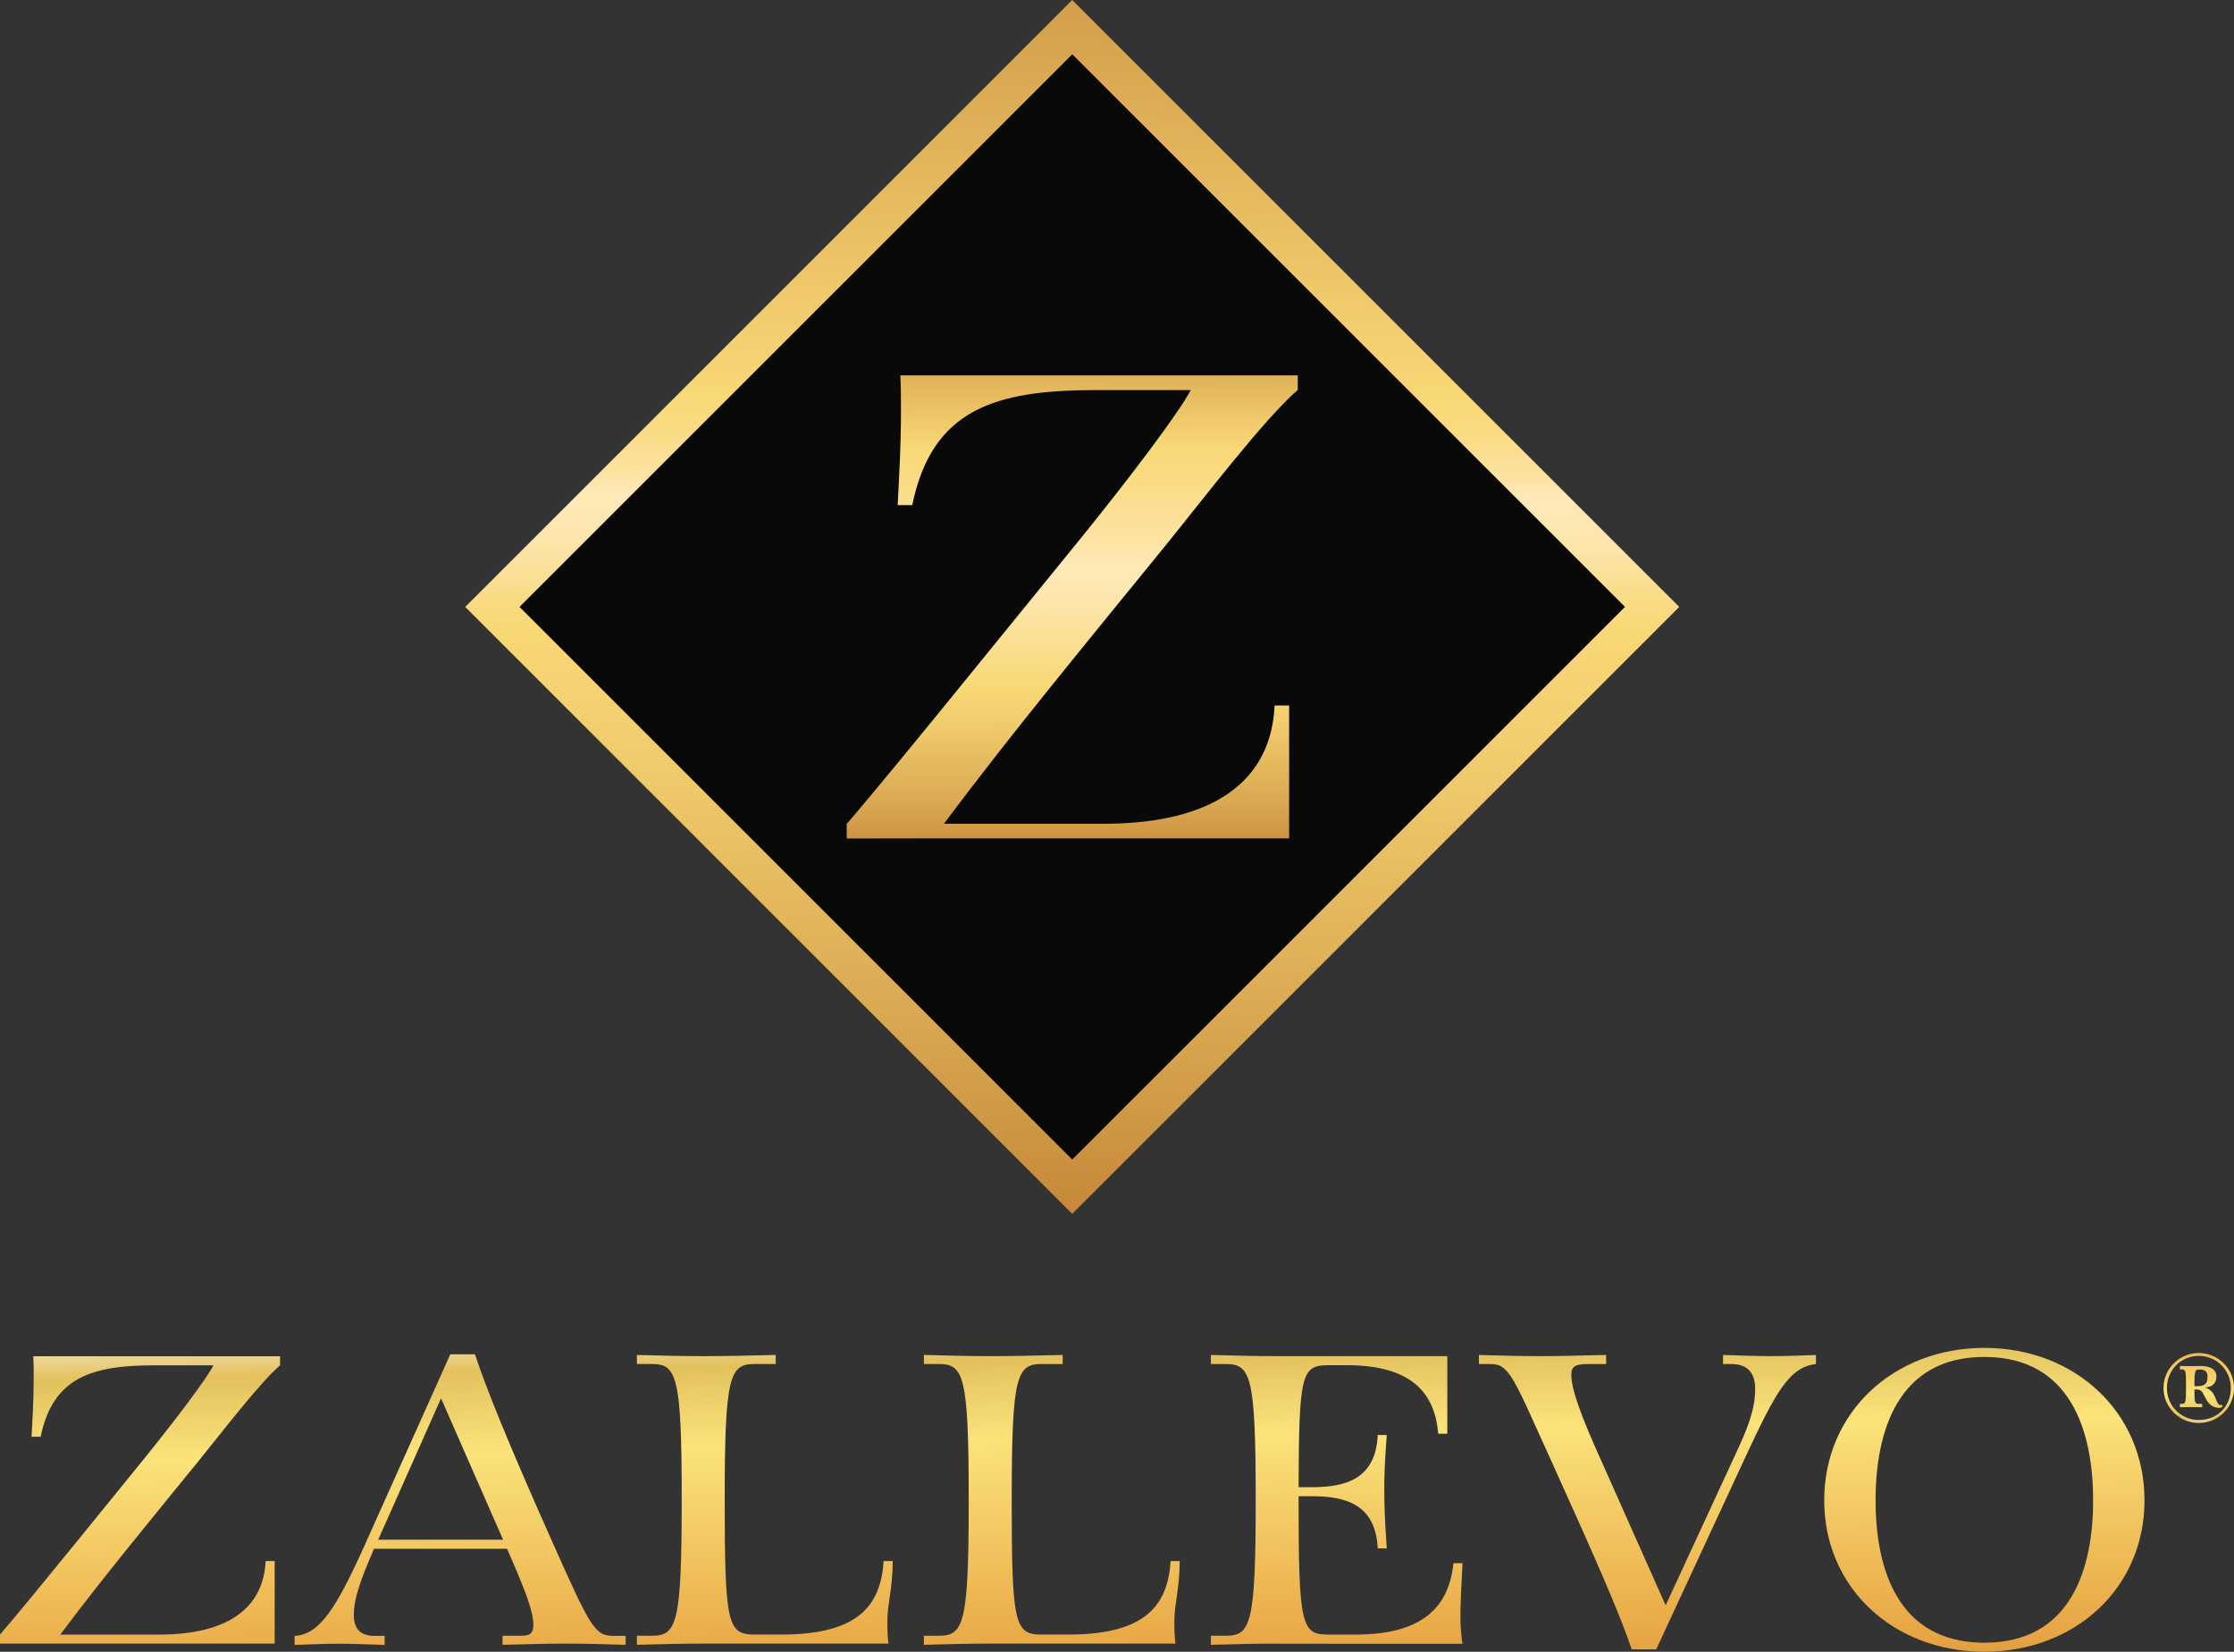
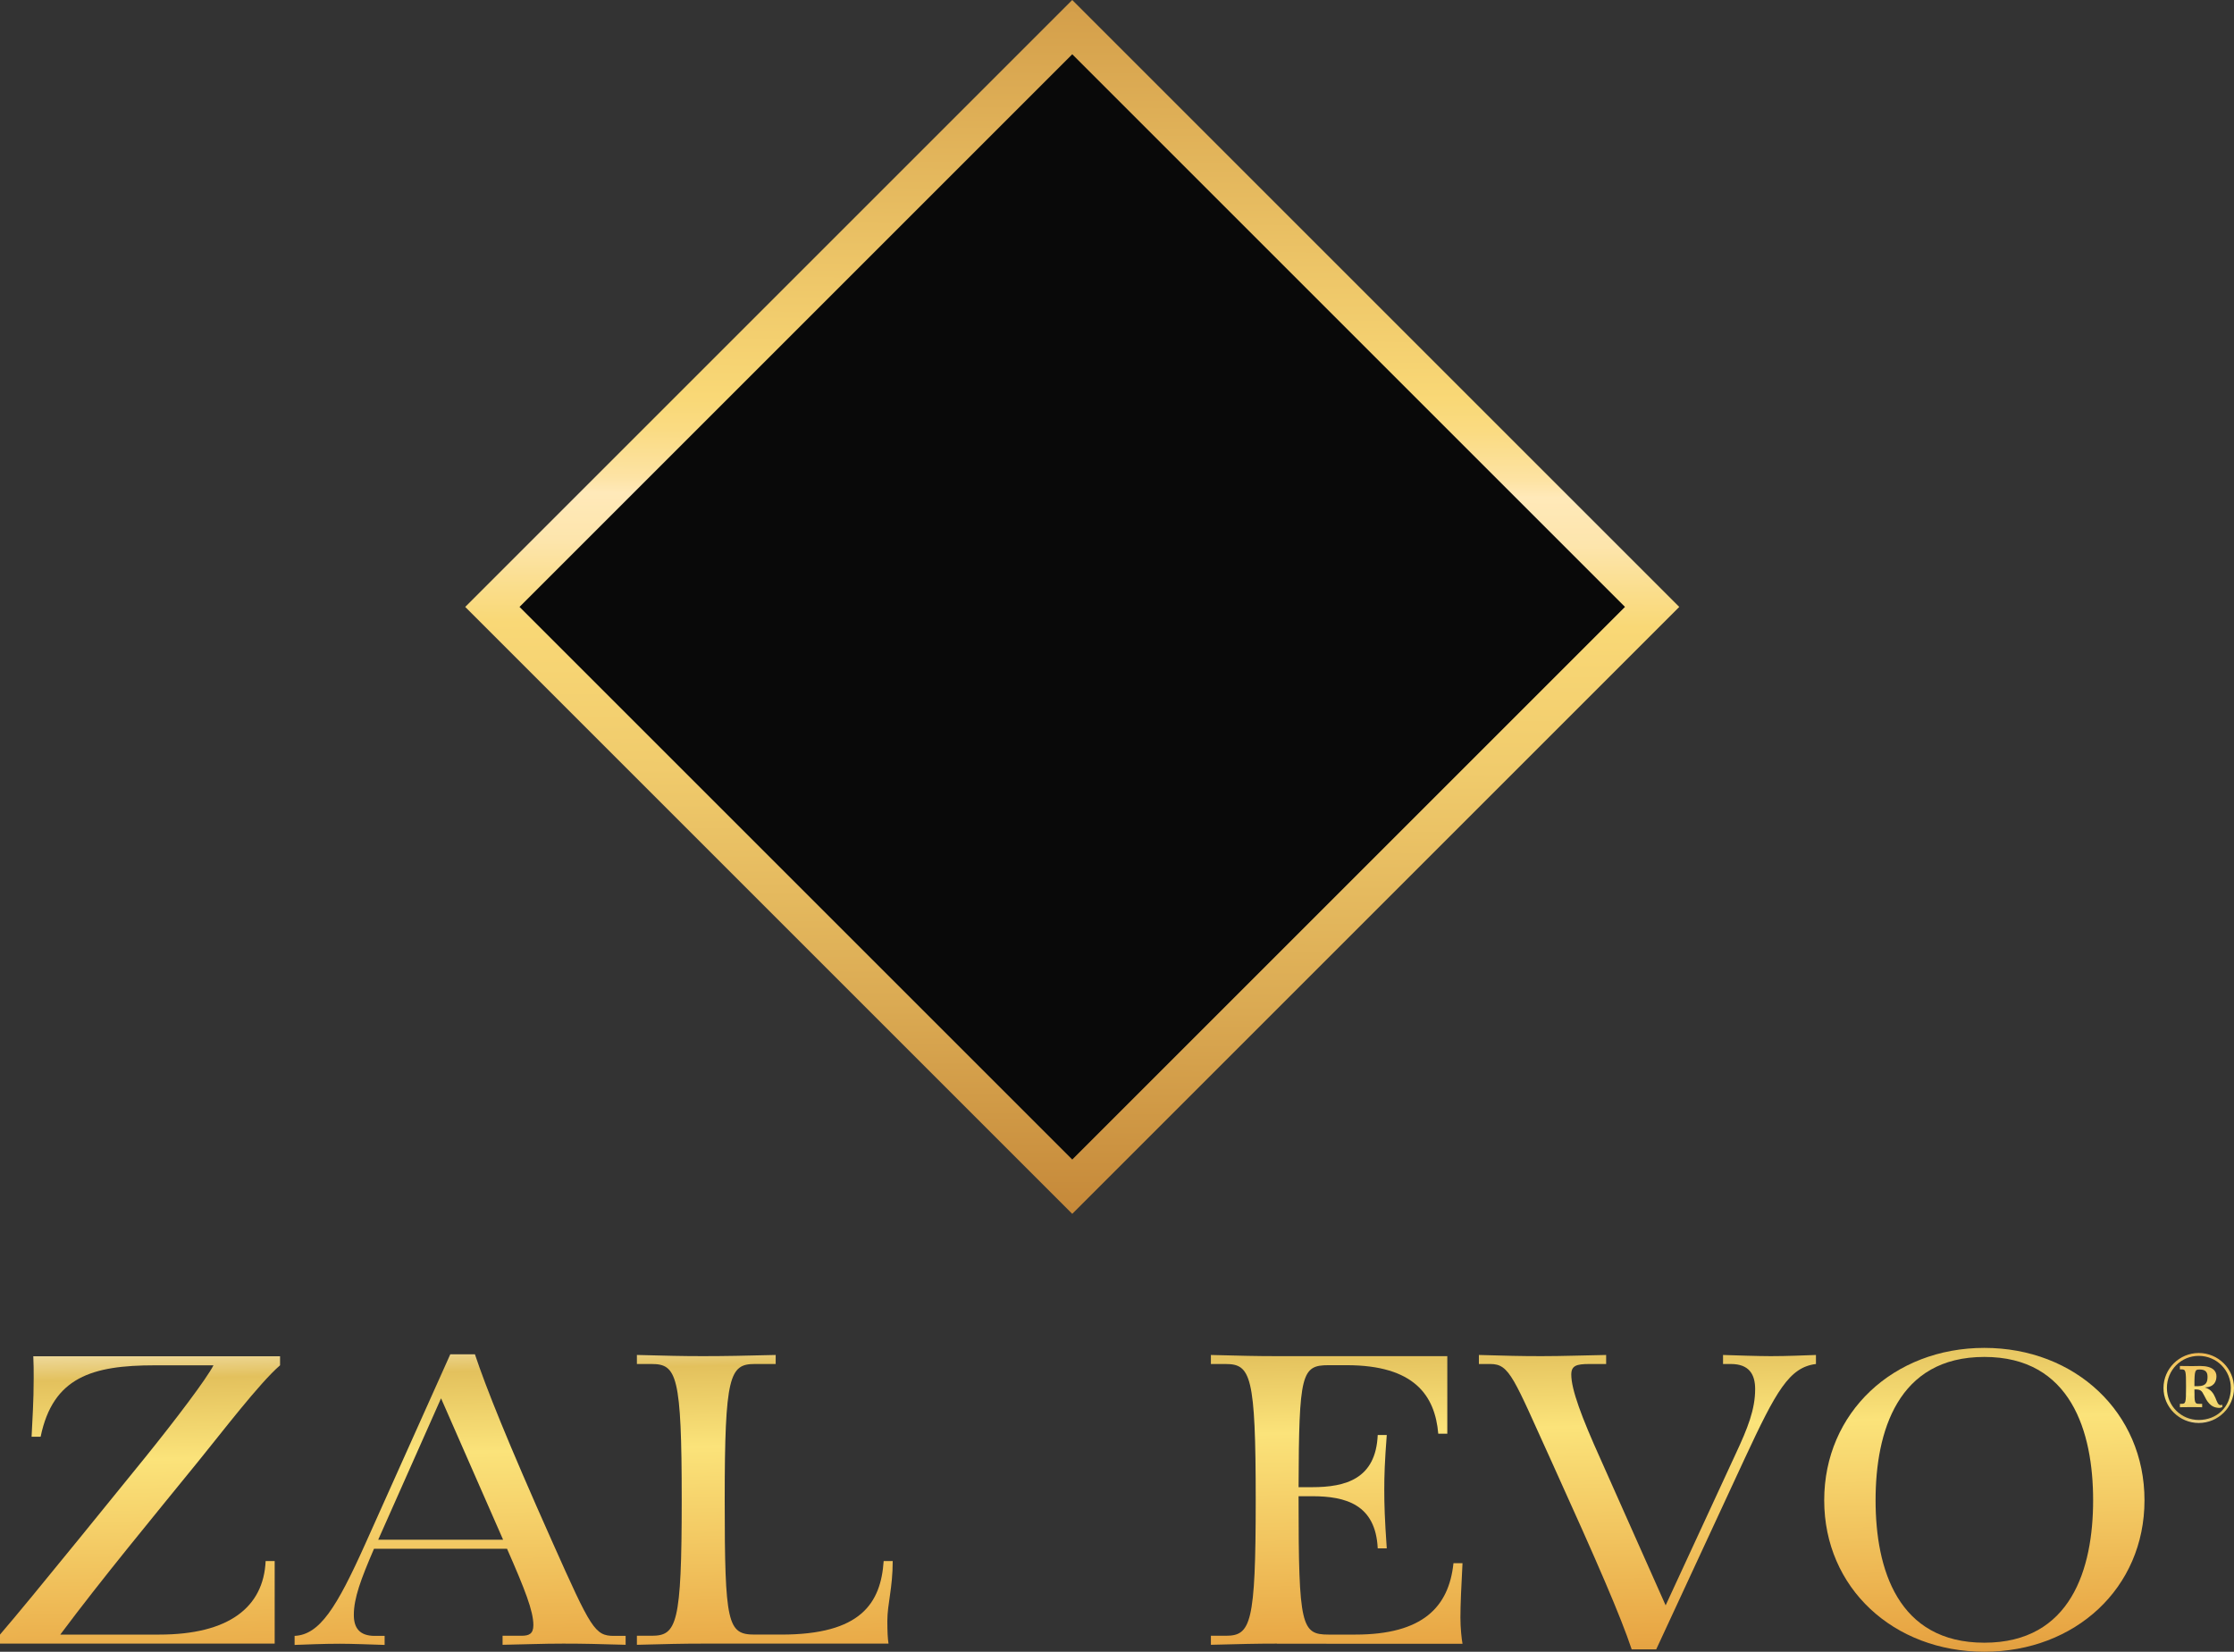
<svg xmlns="http://www.w3.org/2000/svg" xmlns:xlink="http://www.w3.org/1999/xlink" id="Layer_2" viewBox="0 0 170.47 126.06">
  <rect x="0" y="0" width="170.47" height="126.06" fill="#333333" stroke="none" />
  <defs>
    <linearGradient id="linear-gradient" x1="81.75" x2="81.89" y1="20.24" y2="68.3" gradientUnits="userSpaceOnUse">
      <stop offset="0" stop-color="#b9752a" />
      <stop offset=".29" stop-color="#f9d876" />
      <stop offset=".34" stop-color="#fadb82" />
      <stop offset=".44" stop-color="#fde3a4" />
      <stop offset=".48" stop-color="#ffe9b9" />
      <stop offset=".53" stop-color="#fde5ac" />
      <stop offset=".62" stop-color="#fadd8a" />
      <stop offset=".67" stop-color="#f9d876" />
      <stop offset=".73" stop-color="#f0cb6c" />
      <stop offset=".85" stop-color="#daa952" />
      <stop offset="1" stop-color="#b9752a" />
    </linearGradient>
    <linearGradient id="linear-gradient-2" x1="82.16" x2="81.55" y1="-21.3" y2="101.8" gradientUnits="userSpaceOnUse">
      <stop offset="0" stop-color="#b9752a" />
      <stop offset=".42" stop-color="#f9d876" />
      <stop offset=".44" stop-color="#fadb82" />
      <stop offset=".47" stop-color="#fde3a4" />
      <stop offset=".48" stop-color="#ffe9b9" />
      <stop offset=".51" stop-color="#fde5ac" />
      <stop offset=".54" stop-color="#fadd8a" />
      <stop offset=".56" stop-color="#f9d876" />
      <stop offset=".65" stop-color="#f0cb6c" />
      <stop offset=".8" stop-color="#daa952" />
      <stop offset="1" stop-color="#b9752a" />
    </linearGradient>
    <linearGradient id="GradientFill_2" x1="12.16" x2="9.82" y1="178.91" y2="76.59" gradientUnits="userSpaceOnUse">
      <stop offset="0" stop-color="#4f2604" />
      <stop offset=".1" stop-color="#b8721c" />
      <stop offset=".15" stop-color="#fff" />
      <stop offset=".22" stop-color="#ed9e36" />
      <stop offset=".34" stop-color="#9e5918" />
      <stop offset=".5" stop-color="#e8a644" />
      <stop offset=".66" stop-color="#fbe37a" />
      <stop offset=".72" stop-color="#e3c15d" />
      <stop offset=".77" stop-color="#fff" />
      <stop offset=".83" stop-color="#ae761e" />
      <stop offset="1" stop-color="#71400d" />
    </linearGradient>
    <linearGradient xlink:href="#GradientFill_2" id="GradientFill_2-2" x1="36.34" x2="34" y1="178.36" y2="76.04" />
    <linearGradient xlink:href="#GradientFill_2" id="GradientFill_2-3" x1="59.62" x2="57.29" y1="177.83" y2="75.51" />
    <linearGradient xlink:href="#GradientFill_2" id="GradientFill_2-4" x1="81.51" x2="79.18" y1="177.33" y2="75.01" />
    <linearGradient xlink:href="#GradientFill_2" id="GradientFill_2-5" x1="103.24" x2="100.91" y1="176.83" y2="74.51" />
    <linearGradient xlink:href="#GradientFill_2" id="GradientFill_2-6" x1="127.37" x2="125.04" y1="176.28" y2="73.96" />
    <linearGradient xlink:href="#GradientFill_2" id="GradientFill_2-7" x1="152.82" x2="150.49" y1="175.7" y2="73.38" />
    <linearGradient xlink:href="#GradientFill_2" id="GradientFill_2-8" x1="167.84" x2="167.74" y1="87.37" y2="116.23" />
    <style>.cls-1{fill:url(#linear-gradient)}.cls-2{fill:url(#GradientFill_2-5)}.cls-3{fill:url(#GradientFill_2-3)}.cls-4{fill:url(#GradientFill_2-2)}.cls-5{fill:url(#GradientFill_2-4)}.cls-6{fill:url(#GradientFill_2-7)}.cls-7{fill:url(#GradientFill_2-6)}.cls-8{fill:url(#GradientFill_2-8)}.cls-9{fill:#090909}.cls-10{fill:url(#linear-gradient-2)}.cls-11{fill:url(#GradientFill_2)}</style>
  </defs>
  <g id="Layer_1-2">
    <path d="M39.64 46.31 81.826 4.126l42.186 42.186-42.186 42.186z" class="cls-9" />
-     <path d="M64.61 63.99v-1.11c1.92-2.22 5.6-6.71 9.74-11.81l8.08-9.94c3.84-4.74 7.57-9.69 8.43-11.36h-7.22c-7.72 0-12.52 1.46-14.03 8.78H68.5c.1-2.12.25-4.29.25-7.22 0-.91 0-1.82-.05-2.68h30.33v1.11c-2.52 2.17-7.22 8.33-10.04 11.81-5.7 7.02-11.81 14.39-16.96 21.3h12.16c8.58 0 12.82-3.38 13.07-9.03h1.11v10.15H64.6Z" class="cls-1" />
    <path d="M81.82 92.64 35.5 46.32 81.82 0l46.32 46.32-46.32 46.32ZM39.64 46.32 81.82 88.5 124 46.32 81.82 4.14 39.64 46.32Z" class="cls-10" />
    <path d="M0 125.44v-.69c1.19-1.38 3.48-4.17 6.05-7.33l5.01-6.17c2.38-2.95 4.7-6.02 5.23-7.05h-4.48c-4.79 0-7.77.91-8.71 5.45h-.69c.06-1.32.16-2.66.16-4.48 0-.56 0-1.13-.03-1.66h18.83v.69c-1.57 1.35-4.48 5.17-6.24 7.33-3.54 4.36-7.33 8.93-10.53 13.22h7.55c5.33 0 7.96-2.1 8.12-5.61h.69v6.3H0Z" class="cls-11" />
    <path d="M47.75 125.53c-2.19-.06-3.07-.09-4.76-.09s-2.79.06-4.64.09v-.69h1.44c.56 0 .91-.13.91-.81 0-1.07-.63-2.69-2.01-5.83H28.54c-1 2.32-1.54 3.76-1.54 5.05 0 1 .44 1.6 1.6 1.6h.75v.69c-.91-.03-2.51-.09-3.42-.09-1.25 0-2.57.06-3.45.09v-.69c1.91-.09 3.2-2.13 5.42-7.08l6.46-14.41h1.88c.85 2.54 2.44 6.55 5.92 14.35 2.95 6.61 3.23 7.14 4.7 7.14h.88v.69Zm-14.1-18.8-4.79 10.78h9.53l-4.73-10.78Z" class="cls-4" />
    <path d="M53.64 125.44c-1.69 0-2.63.03-5.04.09v-.69h1.13c1.91 0 2.29-.88 2.29-10.37s-.38-10.37-2.29-10.37H48.6v-.69c2.41.06 3.35.09 5.04.09s3.13-.03 5.55-.09v.69h-1.6c-1.91 0-2.29.88-2.29 10.37s.22 10.28 2.29 10.28h2.04c6.05 0 7.58-2.38 7.8-5.61h.69c0 2.07-.41 3.26-.41 4.58 0 .81.03 1.35.09 1.72H53.64Z" class="cls-3" />
-     <path d="M75.54 125.44c-1.69 0-2.63.03-5.04.09v-.69h1.13c1.91 0 2.29-.88 2.29-10.37s-.38-10.37-2.29-10.37H70.5v-.69c2.41.06 3.35.09 5.04.09s3.13-.03 5.55-.09v.69h-1.6c-1.91 0-2.29.88-2.29 10.37s.22 10.28 2.29 10.28h2.04c6.05 0 7.58-2.38 7.8-5.61h.69c0 2.07-.41 3.26-.41 4.58 0 .81.03 1.35.09 1.72H75.54Z" class="cls-5" />
    <path d="M97.44 125.44c-1.69 0-2.63.03-5.04.09v-.69h1.13c1.91 0 2.29-.88 2.29-10.37s-.38-10.37-2.29-10.37H92.4v-.69c2.41.06 3.35.09 5.04.09h13v5.92h-.69c-.25-2.91-1.82-5.23-6.99-5.23h-1.38c-2.07 0-2.26.63-2.29 9.31h1.03c2.57 0 4.86-.63 5.01-3.98h.69c-.16 2.07-.19 3.13-.19 4.17 0 1.13.03 2.19.19 4.48h-.69c-.16-3.35-2.44-3.98-5.01-3.98h-1.03v.28c0 9.65.22 10.28 2.29 10.28h2.04c5.14 0 7.14-2.1 7.49-5.45h.69c-.09 1.6-.16 3.26-.16 4.14 0 .81.09 1.63.16 2.01H97.44Z" class="cls-2" />
    <path d="M124.51 125.88c-.85-2.54-2.54-6.45-6.08-14.26-2.95-6.49-3.23-7.52-4.7-7.52h-.88v-.69c2.19.06 3.07.09 4.76.09s3.1-.06 4.95-.09v.69h-1.28c-1 0-1.38.13-1.38.81 0 1.13.78 3.23 2.22 6.42l4.98 11.19 5.33-11.53c.94-2.01 1.5-3.42 1.5-4.98 0-1.13-.47-1.91-1.85-1.91h-.6v-.69c.91.03 2.73.09 3.64.09 1.25 0 2.57-.06 3.45-.09v.69c-2.04.25-3.04 2.07-5.42 7.18l-6.77 14.6h-1.88Z" class="cls-7" />
    <path d="M151.42 126.06c-6.92 0-12.22-4.86-12.22-11.56s5.3-11.63 12.22-11.63 12.22 4.92 12.22 11.63-5.3 11.56-12.22 11.56Zm8.3-11.56c0-5.23-1.69-10.94-8.3-10.94s-8.3 5.7-8.3 10.94 1.69 10.87 8.3 10.87 8.3-5.64 8.3-10.87Z" class="cls-6" />
    <path d="M167.78 108.6c-1.48 0-2.69-1.2-2.69-2.67s1.21-2.67 2.69-2.67 2.69 1.19 2.69 2.67-1.2 2.67-2.69 2.67Zm0-5.12c-1.36 0-2.43 1.09-2.43 2.45s1.08 2.44 2.43 2.44 2.45-.96 2.45-2.44c0-1.35-1.08-2.45-2.45-2.45Zm1.81 3.89s-.11.08-.23.08c-.7 0-.97-.54-1.18-.97-.17-.35-.28-.44-.65-.44h-.08c0 1.03.02 1.1.36 1.1h.23v.26c-.35-.01-.62-.01-.76-.01s-.59 0-.94.01v-.26h.1c.35 0 .37-.05.37-1.31s-.02-1.32-.37-1.32h-.1v-.26c.35.01.8.01.94.01.12 0 .44-.01.6-.01.98 0 1.25.4 1.25.78 0 .41-.18.83-.89.86.94.25.79 1.35 1.21 1.35.04 0 .07-.01.11-.05l.02.17Zm-1.86-1.58c.65 0 .72-.35.72-.72s-.17-.55-.6-.55c-.35 0-.4.04-.4 1.27h.28Z" class="cls-8" />
  </g>
</svg>